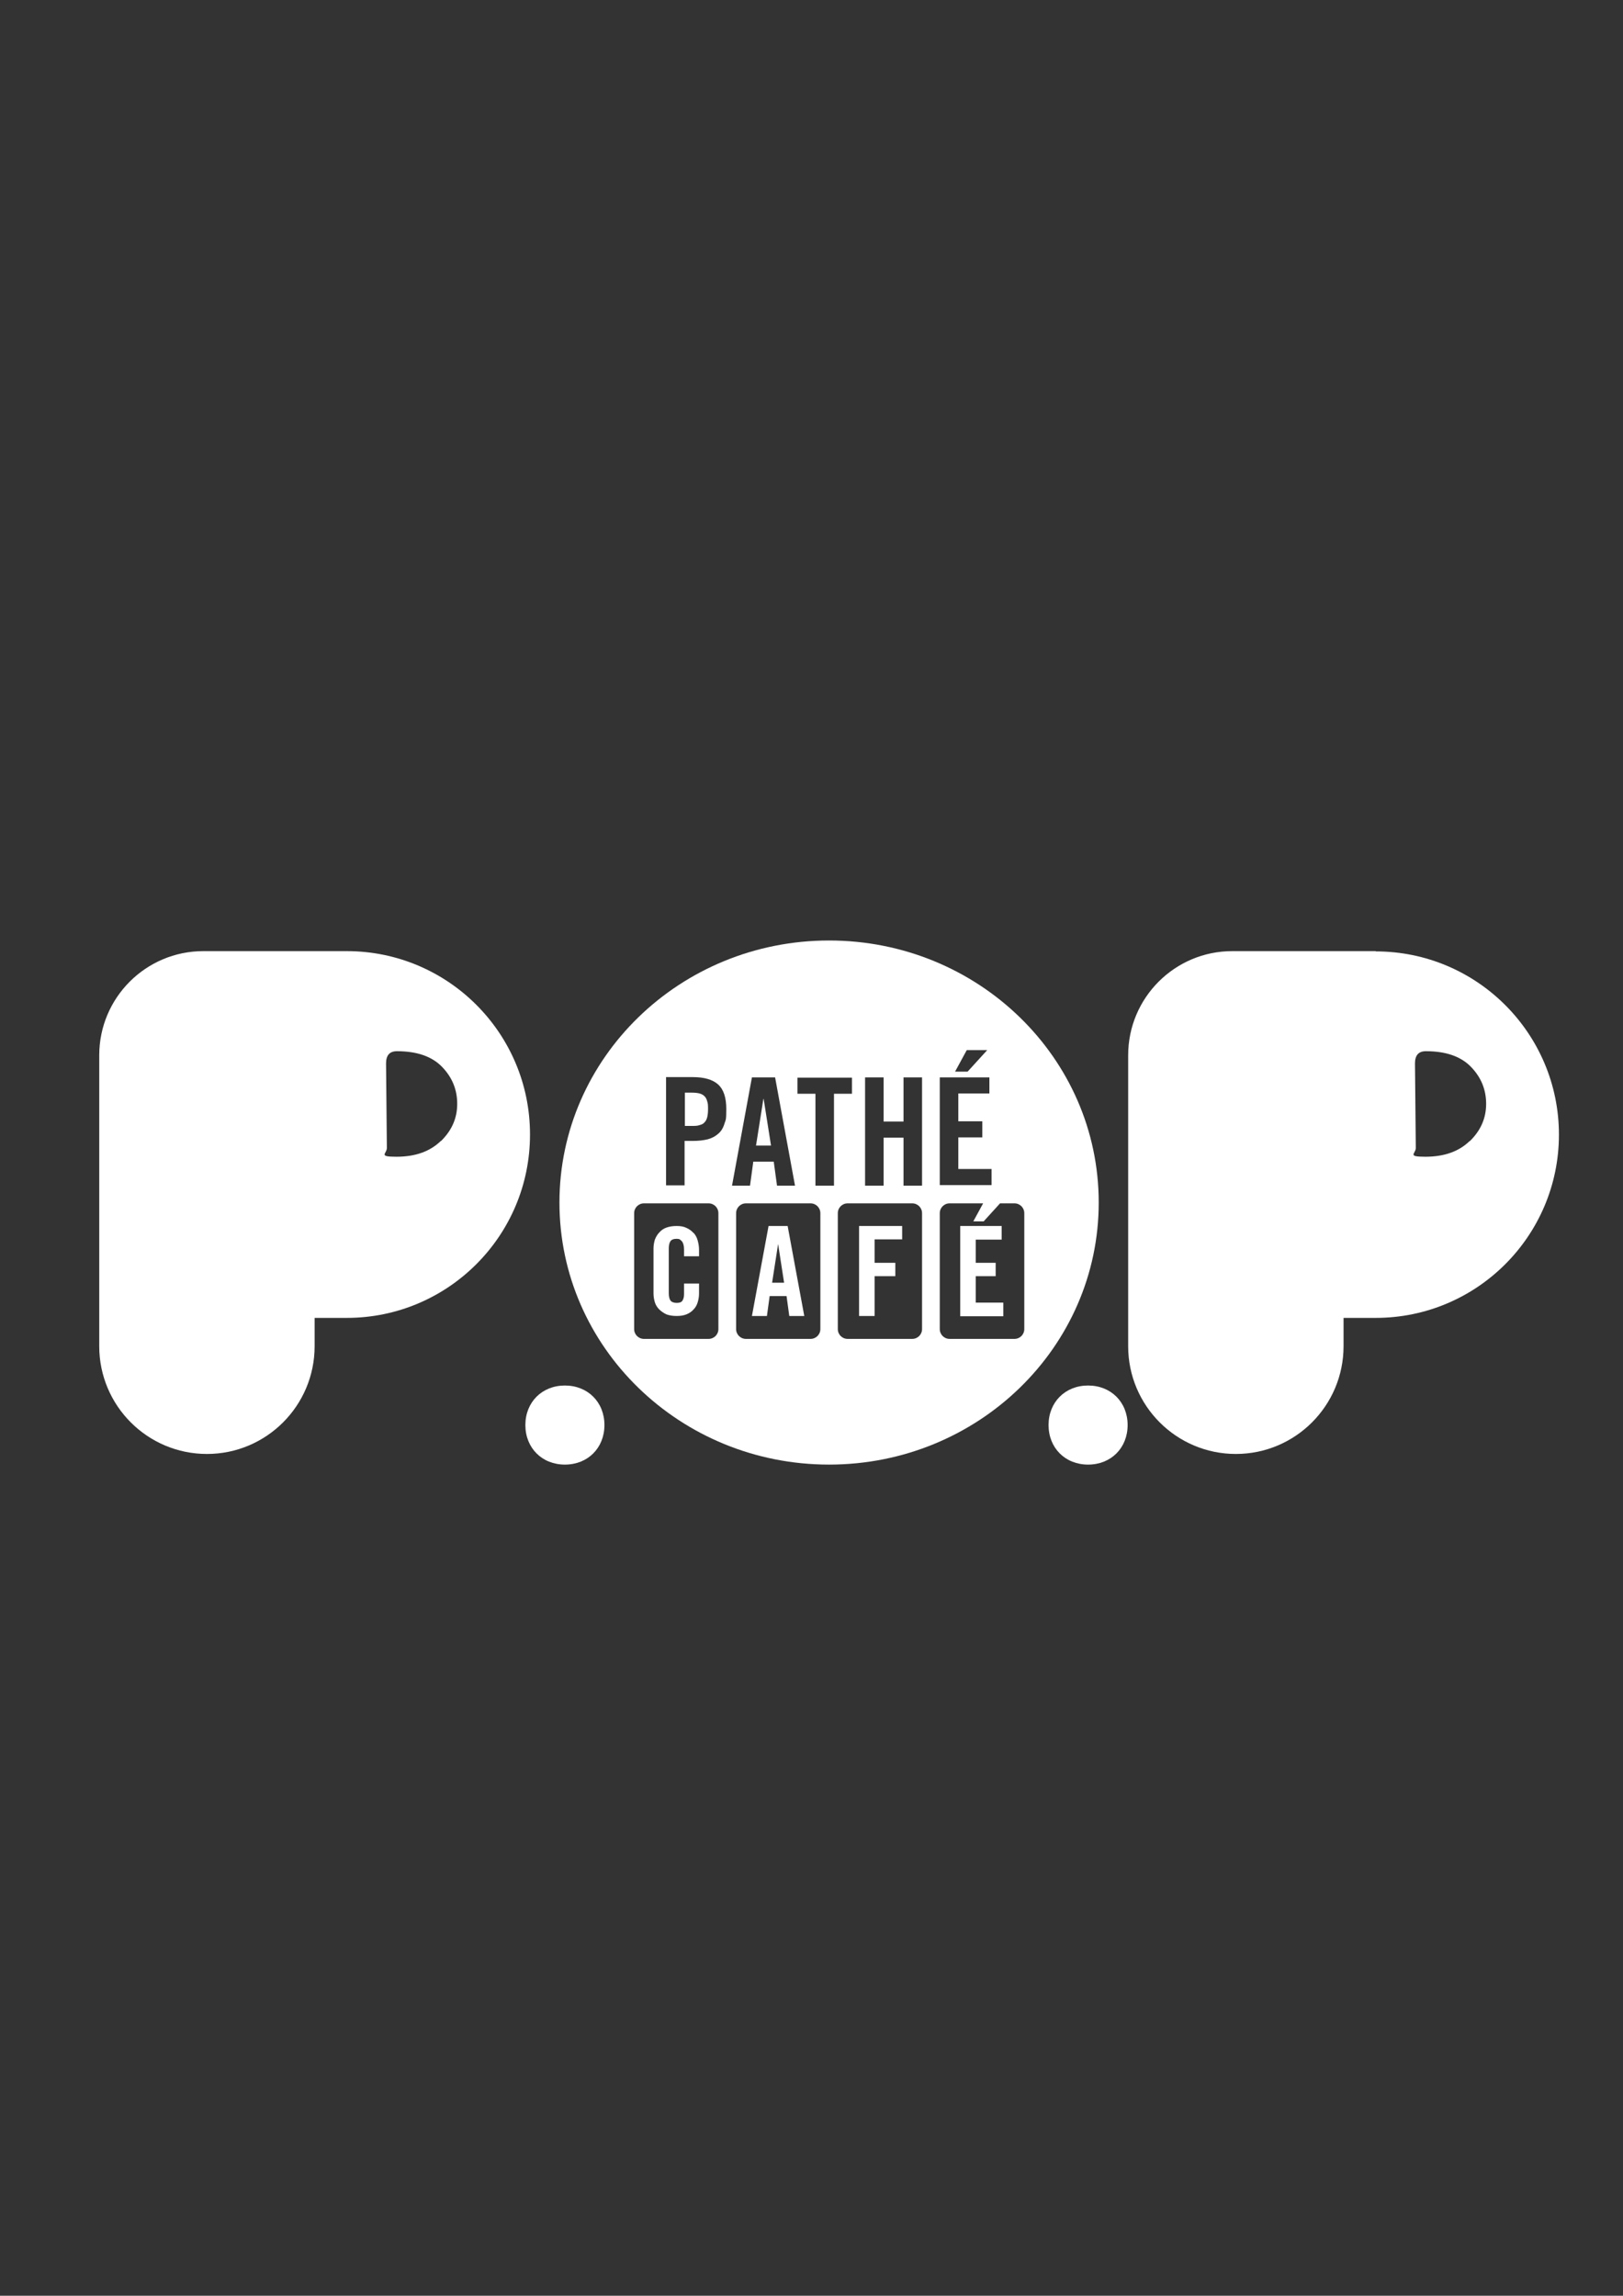
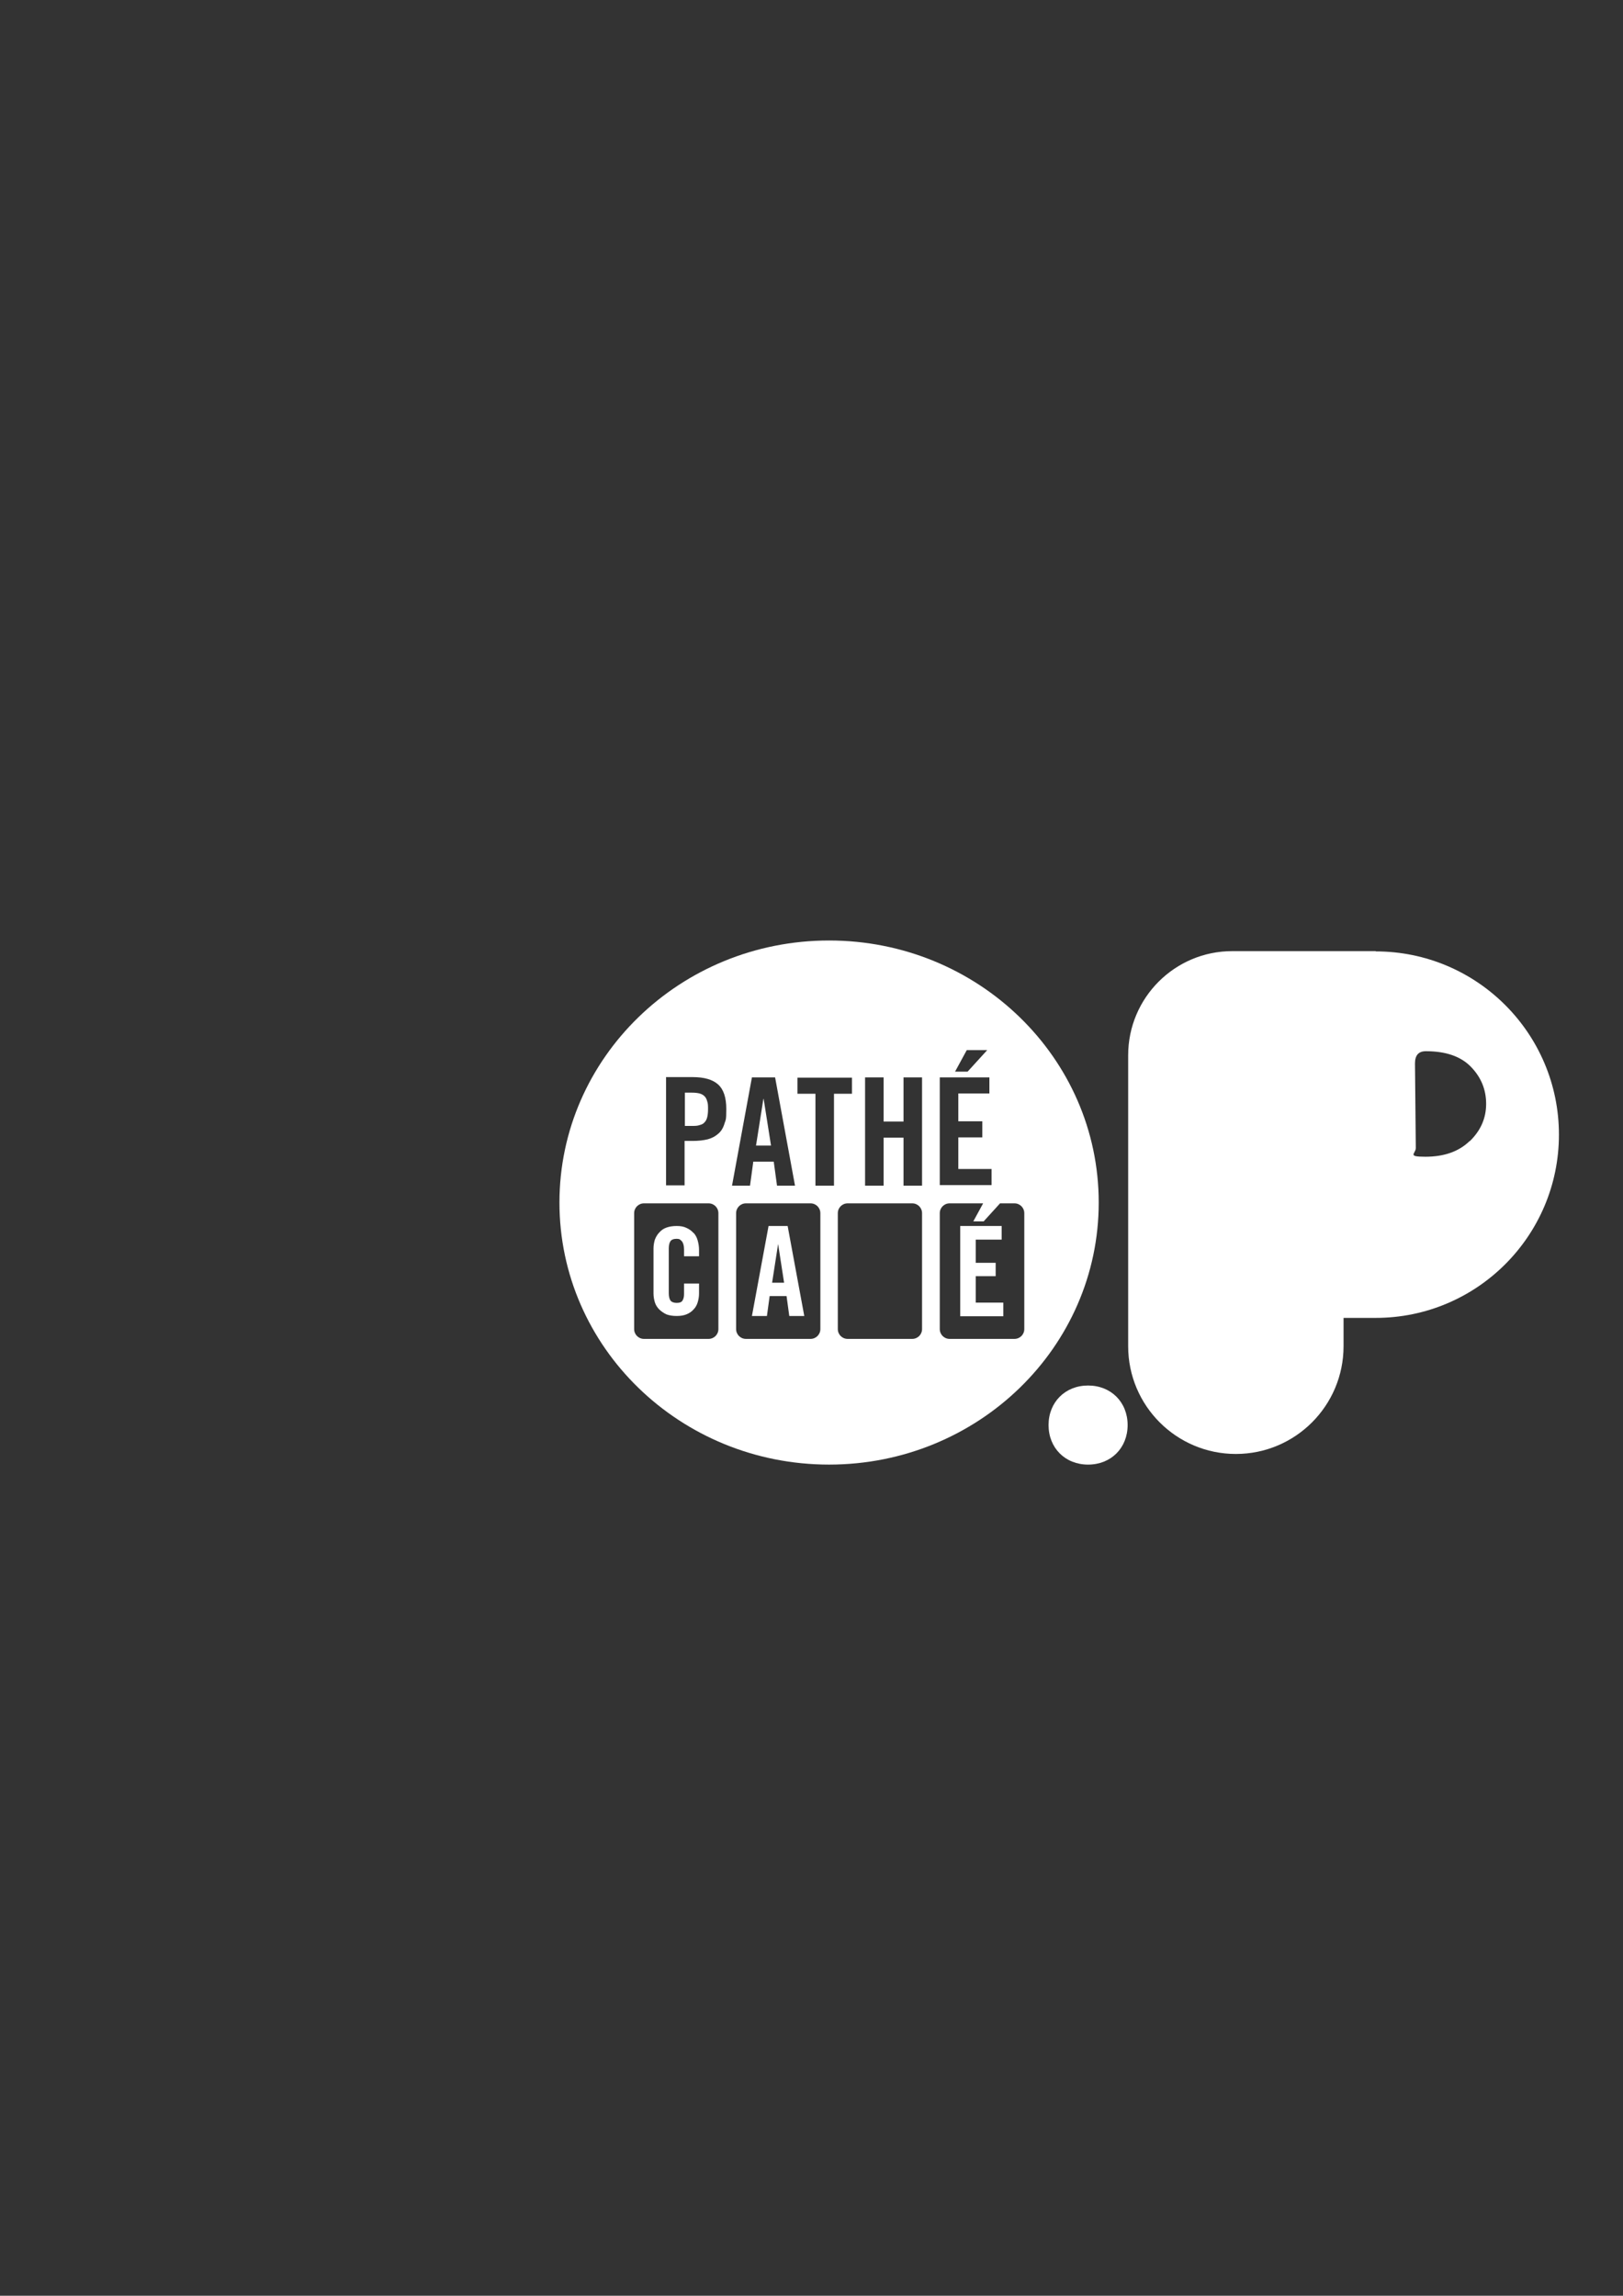
<svg xmlns="http://www.w3.org/2000/svg" id="Calque_1" version="1.1" viewBox="0 0 595.3 841.9">
  <rect x="0" y="0" width="595.3" height="841.9" fill="#333333" stroke="none" />
  <defs>
    <style>
      .st0 {
        fill: #fff;
      }
    </style>
  </defs>
-   <path class="st0" d="M207.2,508.1c-8.4,0-14.5,6.1-14.5,14.5s6.1,14.5,14.5,14.5,14.5-6.1,14.5-14.5-6.1-14.5-14.5-14.5Z" />
  <path class="st0" d="M399.1,508.1c-8.4,0-14.5,6.1-14.5,14.5s6.1,14.5,14.5,14.5,14.5-6.1,14.5-14.5-6.1-14.5-14.5-14.5Z" />
-   <path class="st0" d="M194.4,416c0-37.1-30.1-67.2-67.2-67.2h-52.6c-21.1,0-38.2,17.1-38.2,38.2v106.7c0,21.8,17.7,39.5,39.5,39.5s39.5-17.7,39.5-39.5v-10.4h11.8c37.1,0,67.2-30.1,67.2-67.2h0ZM161.7,418.4c-4,3.9-9.4,5.8-16.3,5.8s-3.5-1.1-3.5-3.2l-.3-31c0-3,1.3-4.5,4-4.5,7.3,0,12.8,1.9,16.5,5.7,3.7,3.8,5.6,8.3,5.6,13.6s-2,9.8-6,13.7Z" />
  <path class="st0" d="M504.6,348.8h-52.6c-21.1,0-38.2,17.1-38.2,38.2v106.7c0,21.8,17.7,39.5,39.5,39.5s39.5-17.7,39.5-39.5v-10.4h11.8c37.1,0,67.2-30.1,67.2-67.2h0c0-37.1-30.1-67.2-67.2-67.2ZM539.1,418.4c-4,3.9-9.4,5.8-16.3,5.8s-3.5-1.1-3.5-3.2l-.3-31c0-3,1.3-4.5,4-4.5,7.3,0,12.8,1.9,16.5,5.7,3.7,3.8,5.6,8.3,5.6,13.6s-2,9.8-6,13.7Z" />
  <path class="st0" d="M281.9,449.6l-6.1,33h5.5l1-7.3h6.2l1,7.3h5.5l-6.1-33h-7ZM283.2,470.4l2.2-14.2h0l2.2,14.2h-4.6Z" />
  <path class="st0" d="M254.4,452.2c-.7-.8-1.5-1.4-2.6-1.9-1-.5-2.2-.7-3.6-.7s-2.7.2-3.8.6c-1.1.4-1.9,1-2.6,1.8-.7.7-1.2,1.6-1.6,2.6-.3,1-.5,2.1-.5,3.2v16.6c0,1.1.2,2.2.5,3.2.3,1,.9,1.9,1.6,2.6.7.7,1.6,1.3,2.6,1.8,1.1.4,2.3.6,3.8.6s2.6-.2,3.6-.6c1-.4,1.9-1,2.6-1.8.7-.7,1.2-1.6,1.5-2.6.3-1,.5-2.1.5-3.2v-3.7h-5.5v3.9c0,1-.2,1.8-.6,2.4-.4.6-1.1.8-2.1.8s-1.9-.3-2.3-.9c-.4-.6-.6-1.5-.6-2.7v-16.3c0-1.2.2-2.1.6-2.7.4-.6,1.2-.9,2.3-.9s1.3.3,1.9.9c.5.6.8,1.6.8,3v2.5h5.5v-2.4c0-1.2-.2-2.3-.5-3.4-.3-1.1-.8-2-1.5-2.8Z" />
  <polygon class="st0" points="280.1 403 280 403 277.3 420.1 282.8 420.1 280.1 403" />
  <path class="st0" d="M258.4,402c-.5-.5-1.1-.8-1.8-1-.8-.2-1.7-.3-2.8-.3h-2.6v12.2h2.6c1.1,0,2,0,2.8-.3.8-.2,1.4-.5,1.8-1,.5-.5.8-1.1,1-1.9.2-.8.3-1.8.3-2.9s0-2.2-.3-2.9c-.2-.8-.5-1.4-1-1.9Z" />
  <polygon class="st0" points="357.9 468 365.2 468 365.2 463.1 357.9 463.1 357.9 454.6 367.4 454.6 367.4 449.6 352.2 449.6 352.2 482.7 368 482.7 368 477.7 357.9 477.7 357.9 468" />
  <path class="st0" d="M304.1,344.9c-54.6,0-98.9,43-98.9,96.1s44.3,96.1,98.9,96.1,98.9-43,98.9-96.1-44.3-96.1-98.9-96.1ZM354.7,385.1h7.4l-7.2,7.9h-4.6l4.3-7.9ZM344.7,395.1h18.2v5.9h-11.4v10.2h8.8v5.9h-8.8v11.6h12.2v5.9h-19v-39.7ZM317.3,395.1h6.8v16.2h7.3v-16.2h6.8v39.7h-6.8v-17.6h-7.3v17.6h-6.8v-39.7ZM263.5,487.4c0,2-1.6,3.6-3.6,3.6h-23.7c-2,0-3.6-1.6-3.6-3.6v-42.5c0-2,1.6-3.6,3.6-3.6h23.7c2,0,3.6,1.6,3.6,3.6v42.5ZM265.7,412.2c-.5,1.5-1.2,2.7-2.3,3.6-1,.9-2.3,1.6-3.8,2-1.6.4-3.4.6-5.5.6h-3v16.3h-6.8v-39.7h9.8c4.2,0,7.3.9,9.3,2.7,2,1.8,3,4.8,3,9s-.2,3.9-.7,5.4ZM275.8,395.1h8.5l7.3,39.7h-6.6l-1.2-8.8h-7.5l-1.2,8.8h-6.6l7.3-39.7ZM300.9,487.4c0,2-1.6,3.6-3.6,3.6h-23.7c-2,0-3.6-1.6-3.6-3.6v-42.5c0-2,1.6-3.6,3.6-3.6h23.7c2,0,3.6,1.6,3.6,3.6v42.5ZM305.9,434.8h-6.8v-33.7h-6.6v-5.9h20v5.9h-6.6v33.7ZM338.2,487.4c0,2-1.6,3.6-3.6,3.6h-23.7c-2,0-3.6-1.6-3.6-3.6v-42.5c0-2,1.6-3.6,3.6-3.6h23.7c2,0,3.6,1.6,3.6,3.6v42.5ZM372,491h-23.7c-2,0-3.6-1.6-3.6-3.6v-42.5c0-2,1.6-3.6,3.6-3.6h12.3l-3.6,6.6h3.8l6-6.6h5.3c2,0,3.6,1.6,3.6,3.6v42.5c0,2-1.6,3.6-3.6,3.6Z" />
-   <polygon class="st0" points="315.1 482.6 320.8 482.6 320.8 468 328.4 468 328.4 463.1 320.8 463.1 320.8 454.5 330.9 454.5 330.9 449.6 315.1 449.6 315.1 482.6" />
</svg>